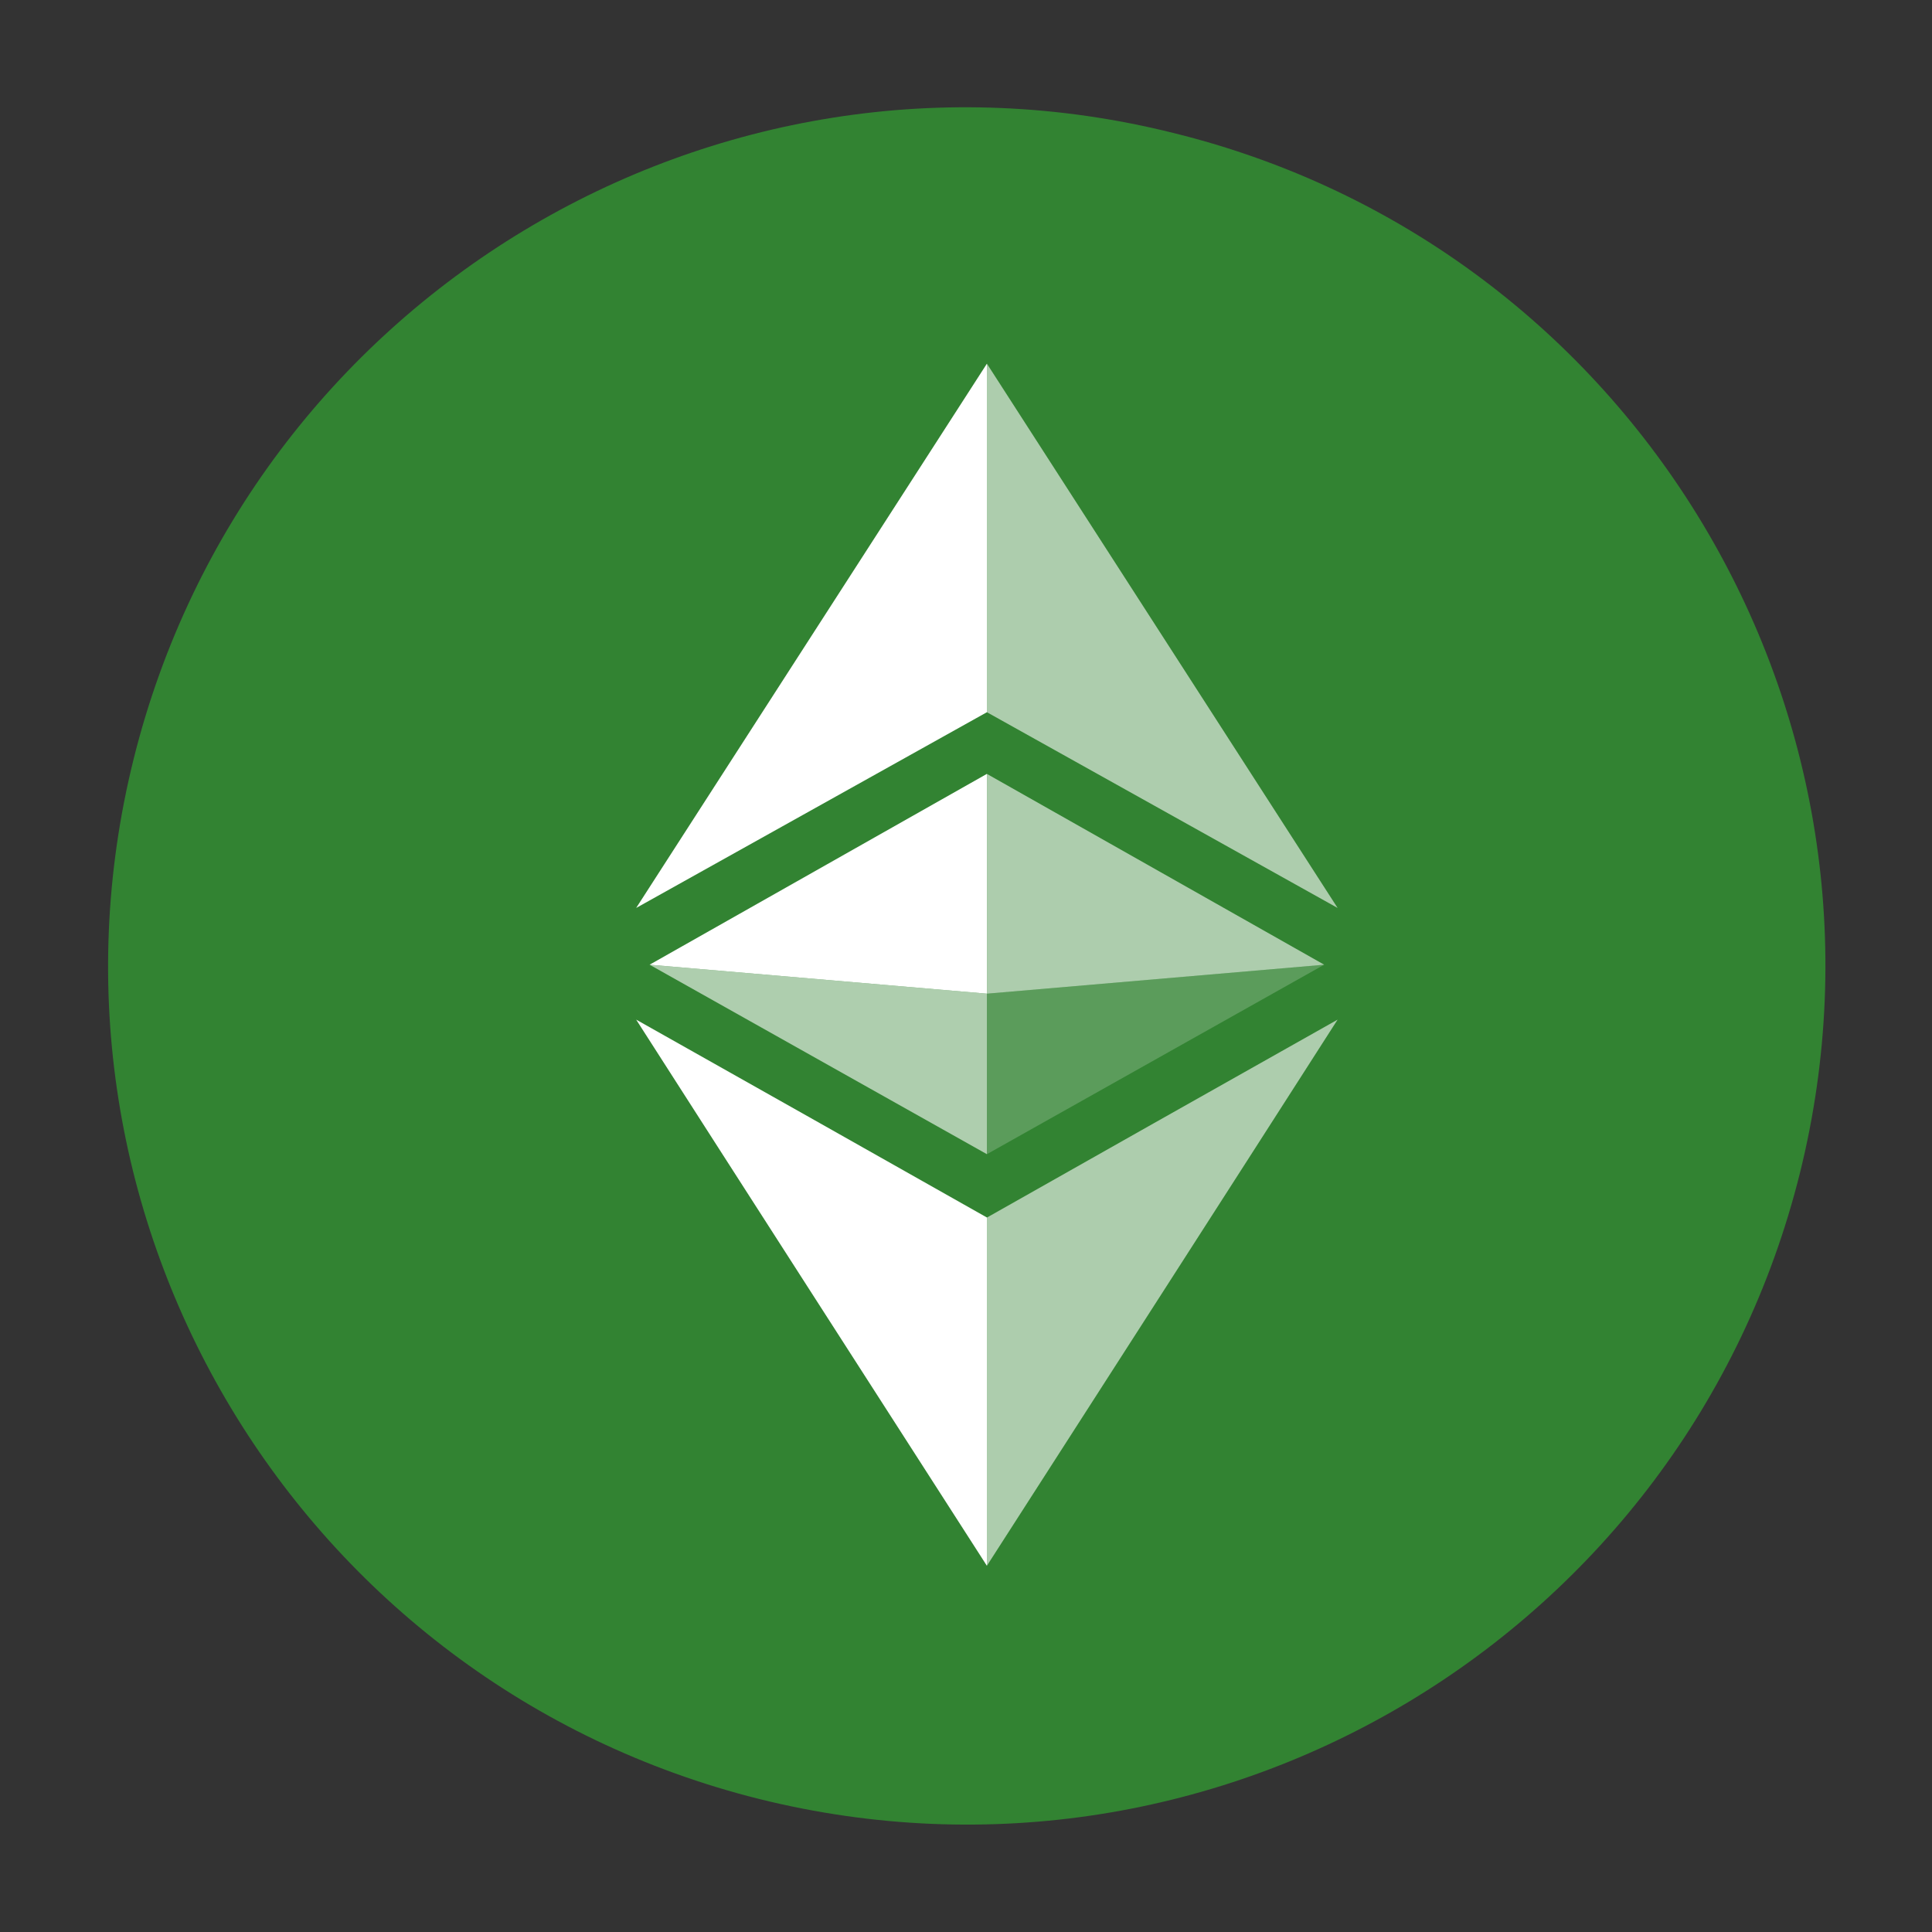
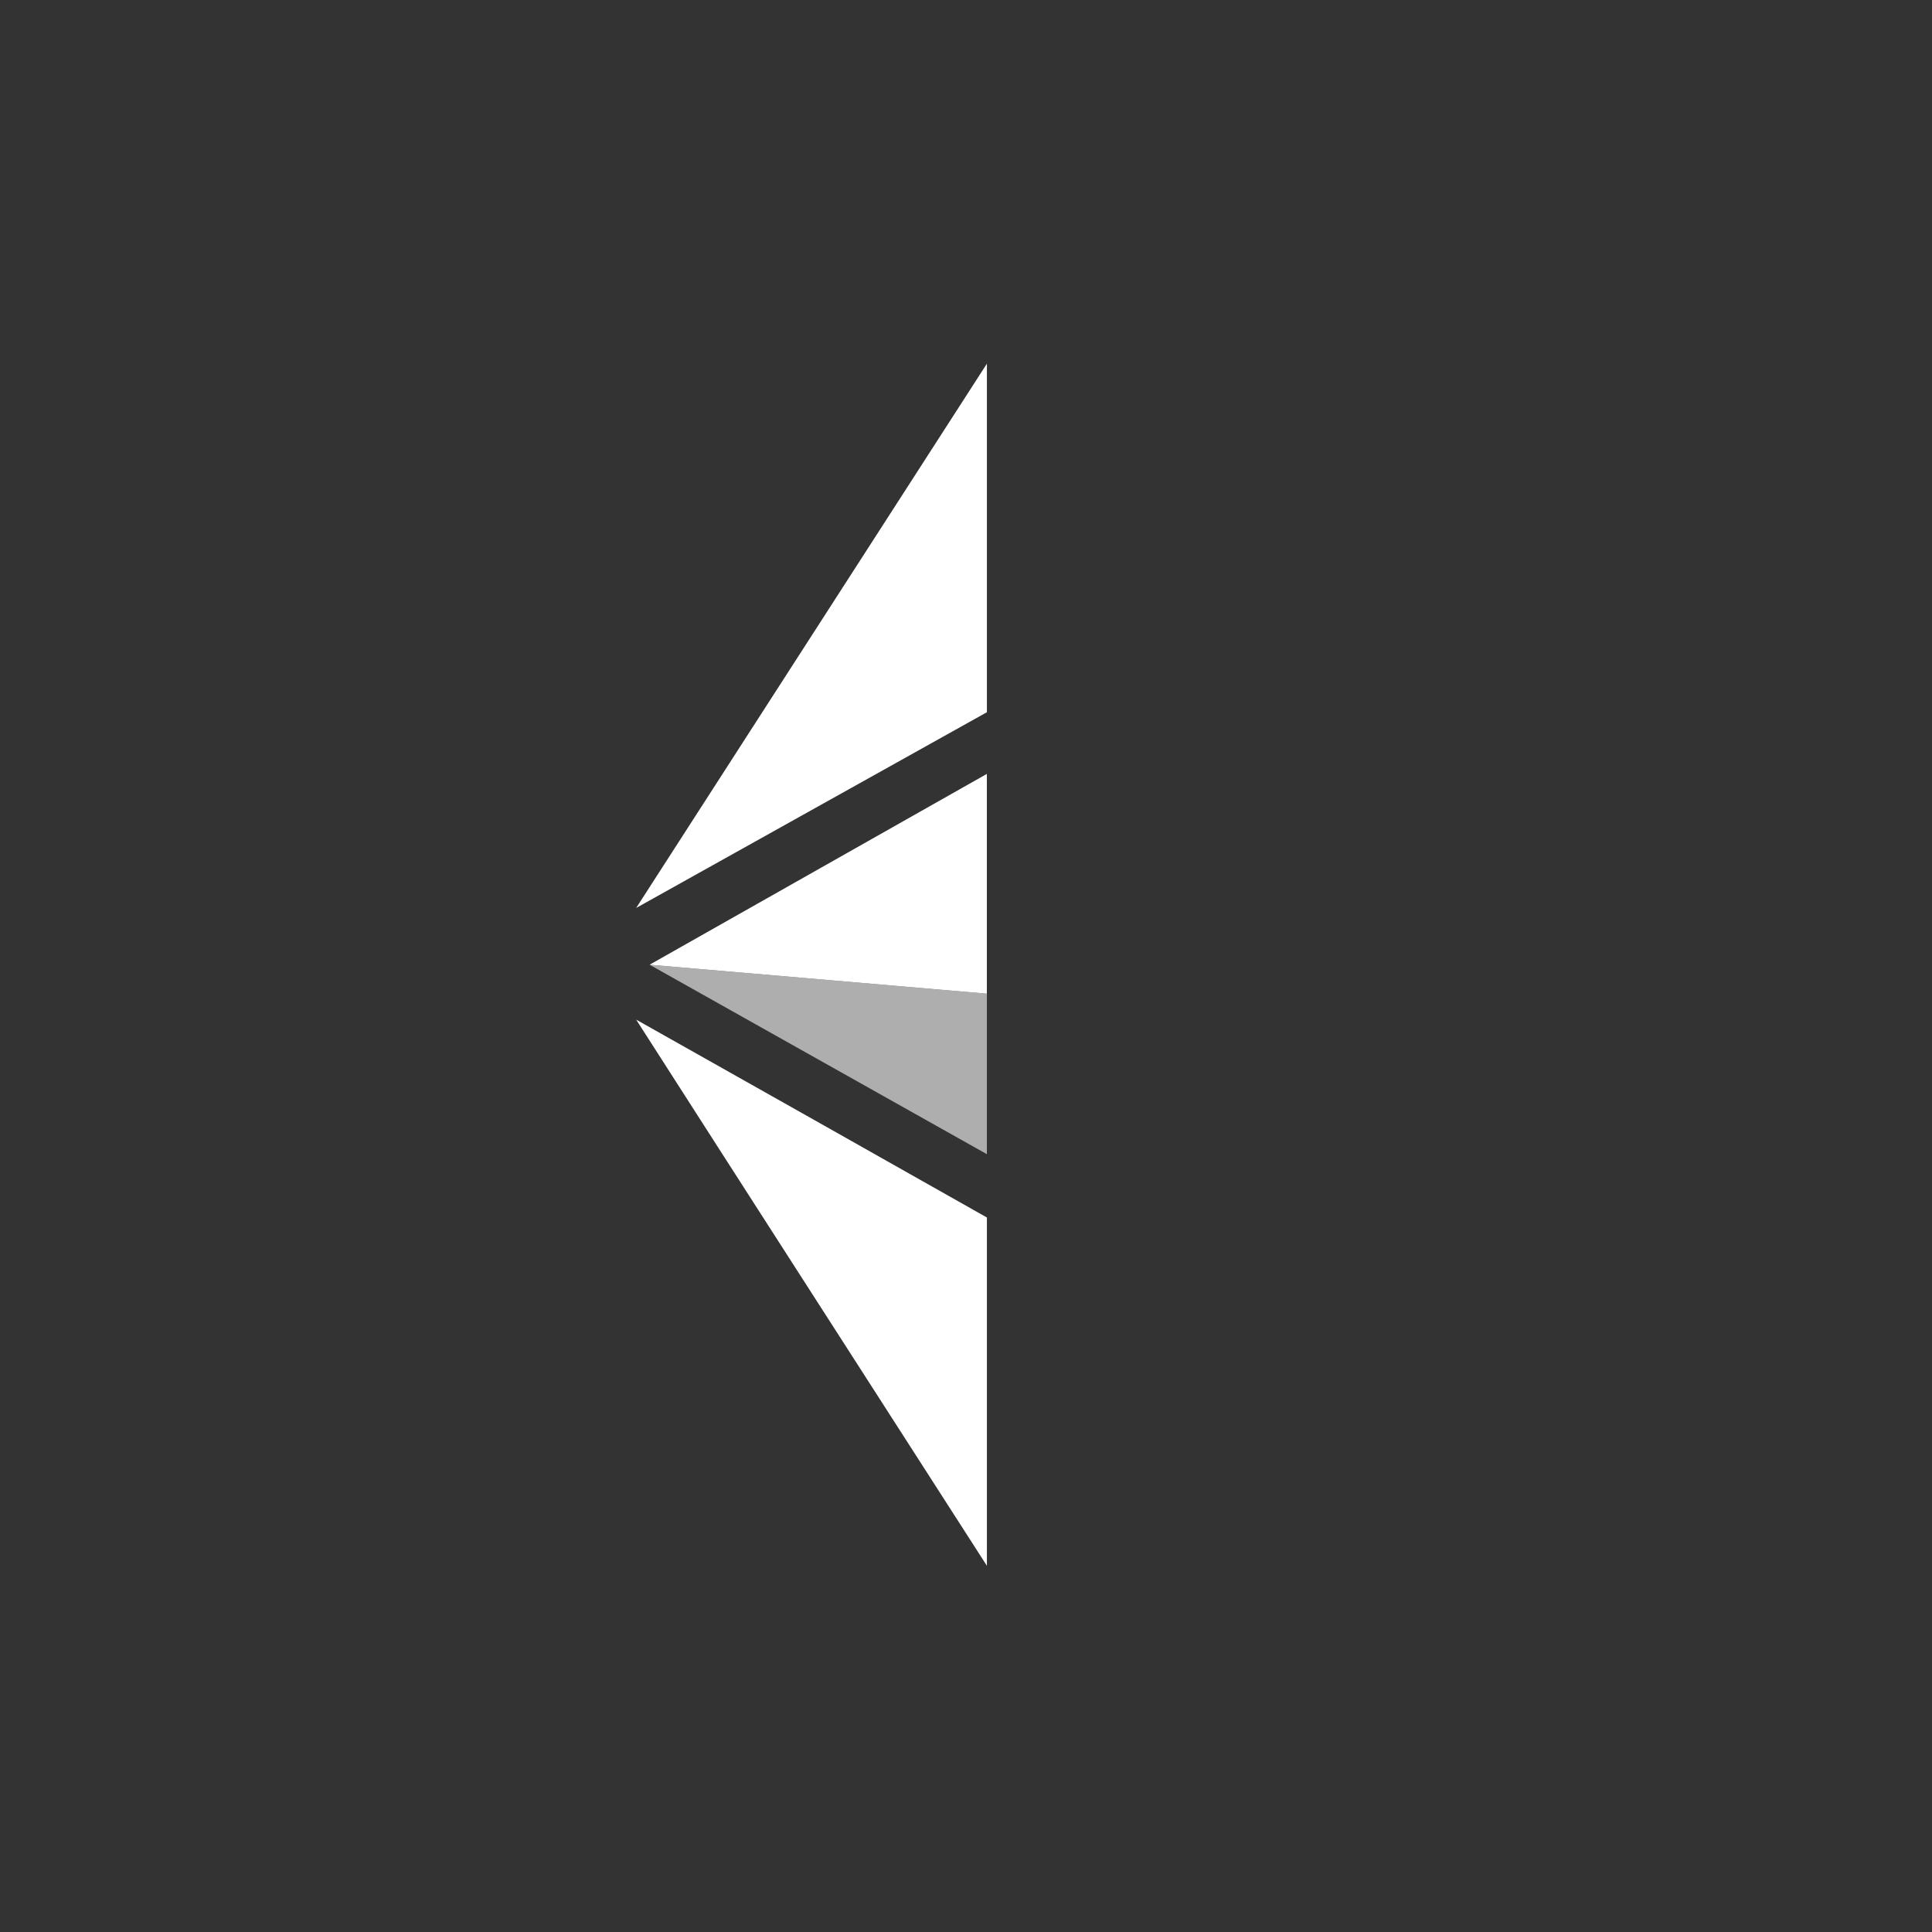
<svg xmlns="http://www.w3.org/2000/svg" width="60" height="60" viewBox="0 0 90 90" fill="none">
  <rect x="0" y="0" width="90" height="90" fill="#333333" stroke="none" />
-   <path d="M83.846 54.651C78.509 76.067 56.818 89.144 35.364 83.803C13.948 78.449 0.892 56.759 6.229 35.343C11.567 13.928 33.244 0.851 54.647 6.191C76.115 11.467 89.171 33.222 83.846 54.651Z" fill="#328332" />
  <path d="M45.974 46.289L30.261 44.94L45.972 36.051V46.289H45.974ZM45.974 56.716V72.941C40.511 64.436 34.488 55.075 29.635 47.498C35.363 50.724 41.343 54.096 45.974 56.716ZM45.974 33.178L29.635 42.296L45.974 16.941V33.178Z" fill="white" />
-   <path d="M61.687 44.94L45.974 46.289V36.051L61.687 44.94ZM45.974 56.719C50.603 54.1 56.581 50.724 62.311 47.498C57.457 55.077 51.435 64.438 45.974 72.939V56.719ZM45.974 33.178V16.941L62.311 42.296L45.974 33.178Z" fill="white" fill-opacity="0.601" />
-   <path opacity="0.2" fill-rule="evenodd" clip-rule="evenodd" d="M45.974 46.289L61.684 44.94L45.974 53.766V46.289Z" fill="white" />
  <path opacity="0.603" fill-rule="evenodd" clip-rule="evenodd" d="M45.973 46.289L30.26 44.94L45.973 53.766V46.289Z" fill="white" />
</svg>